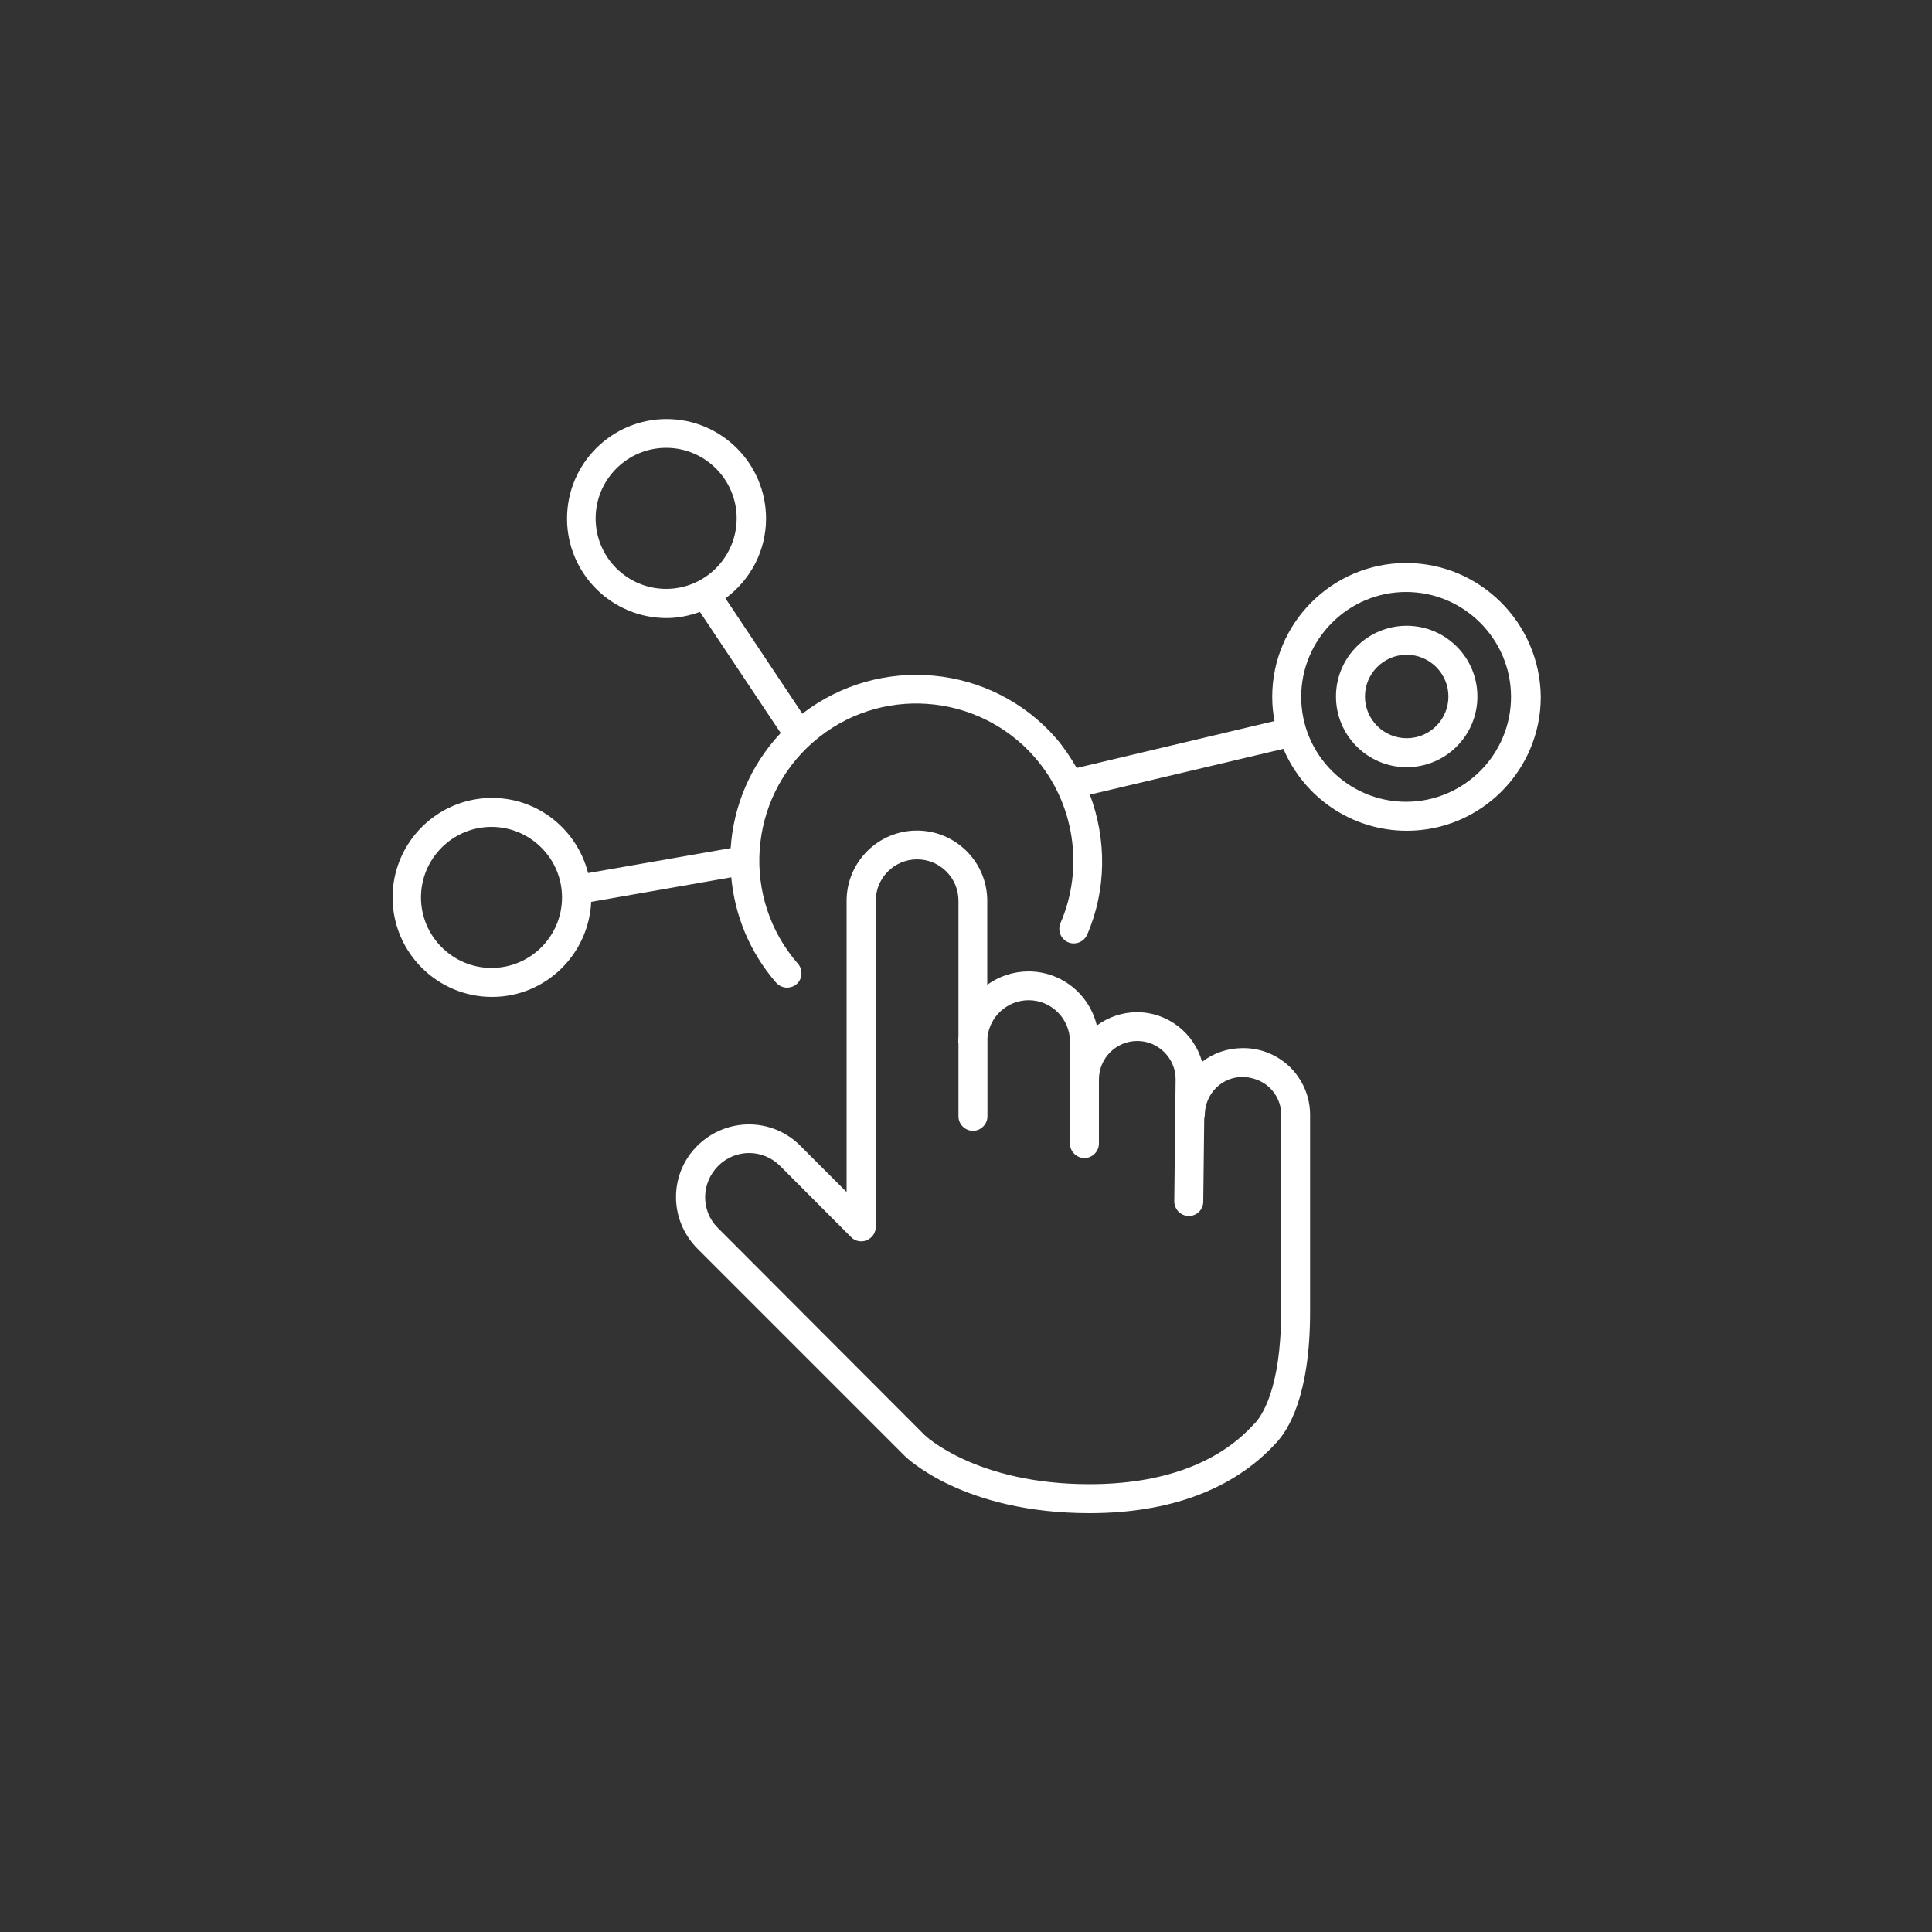
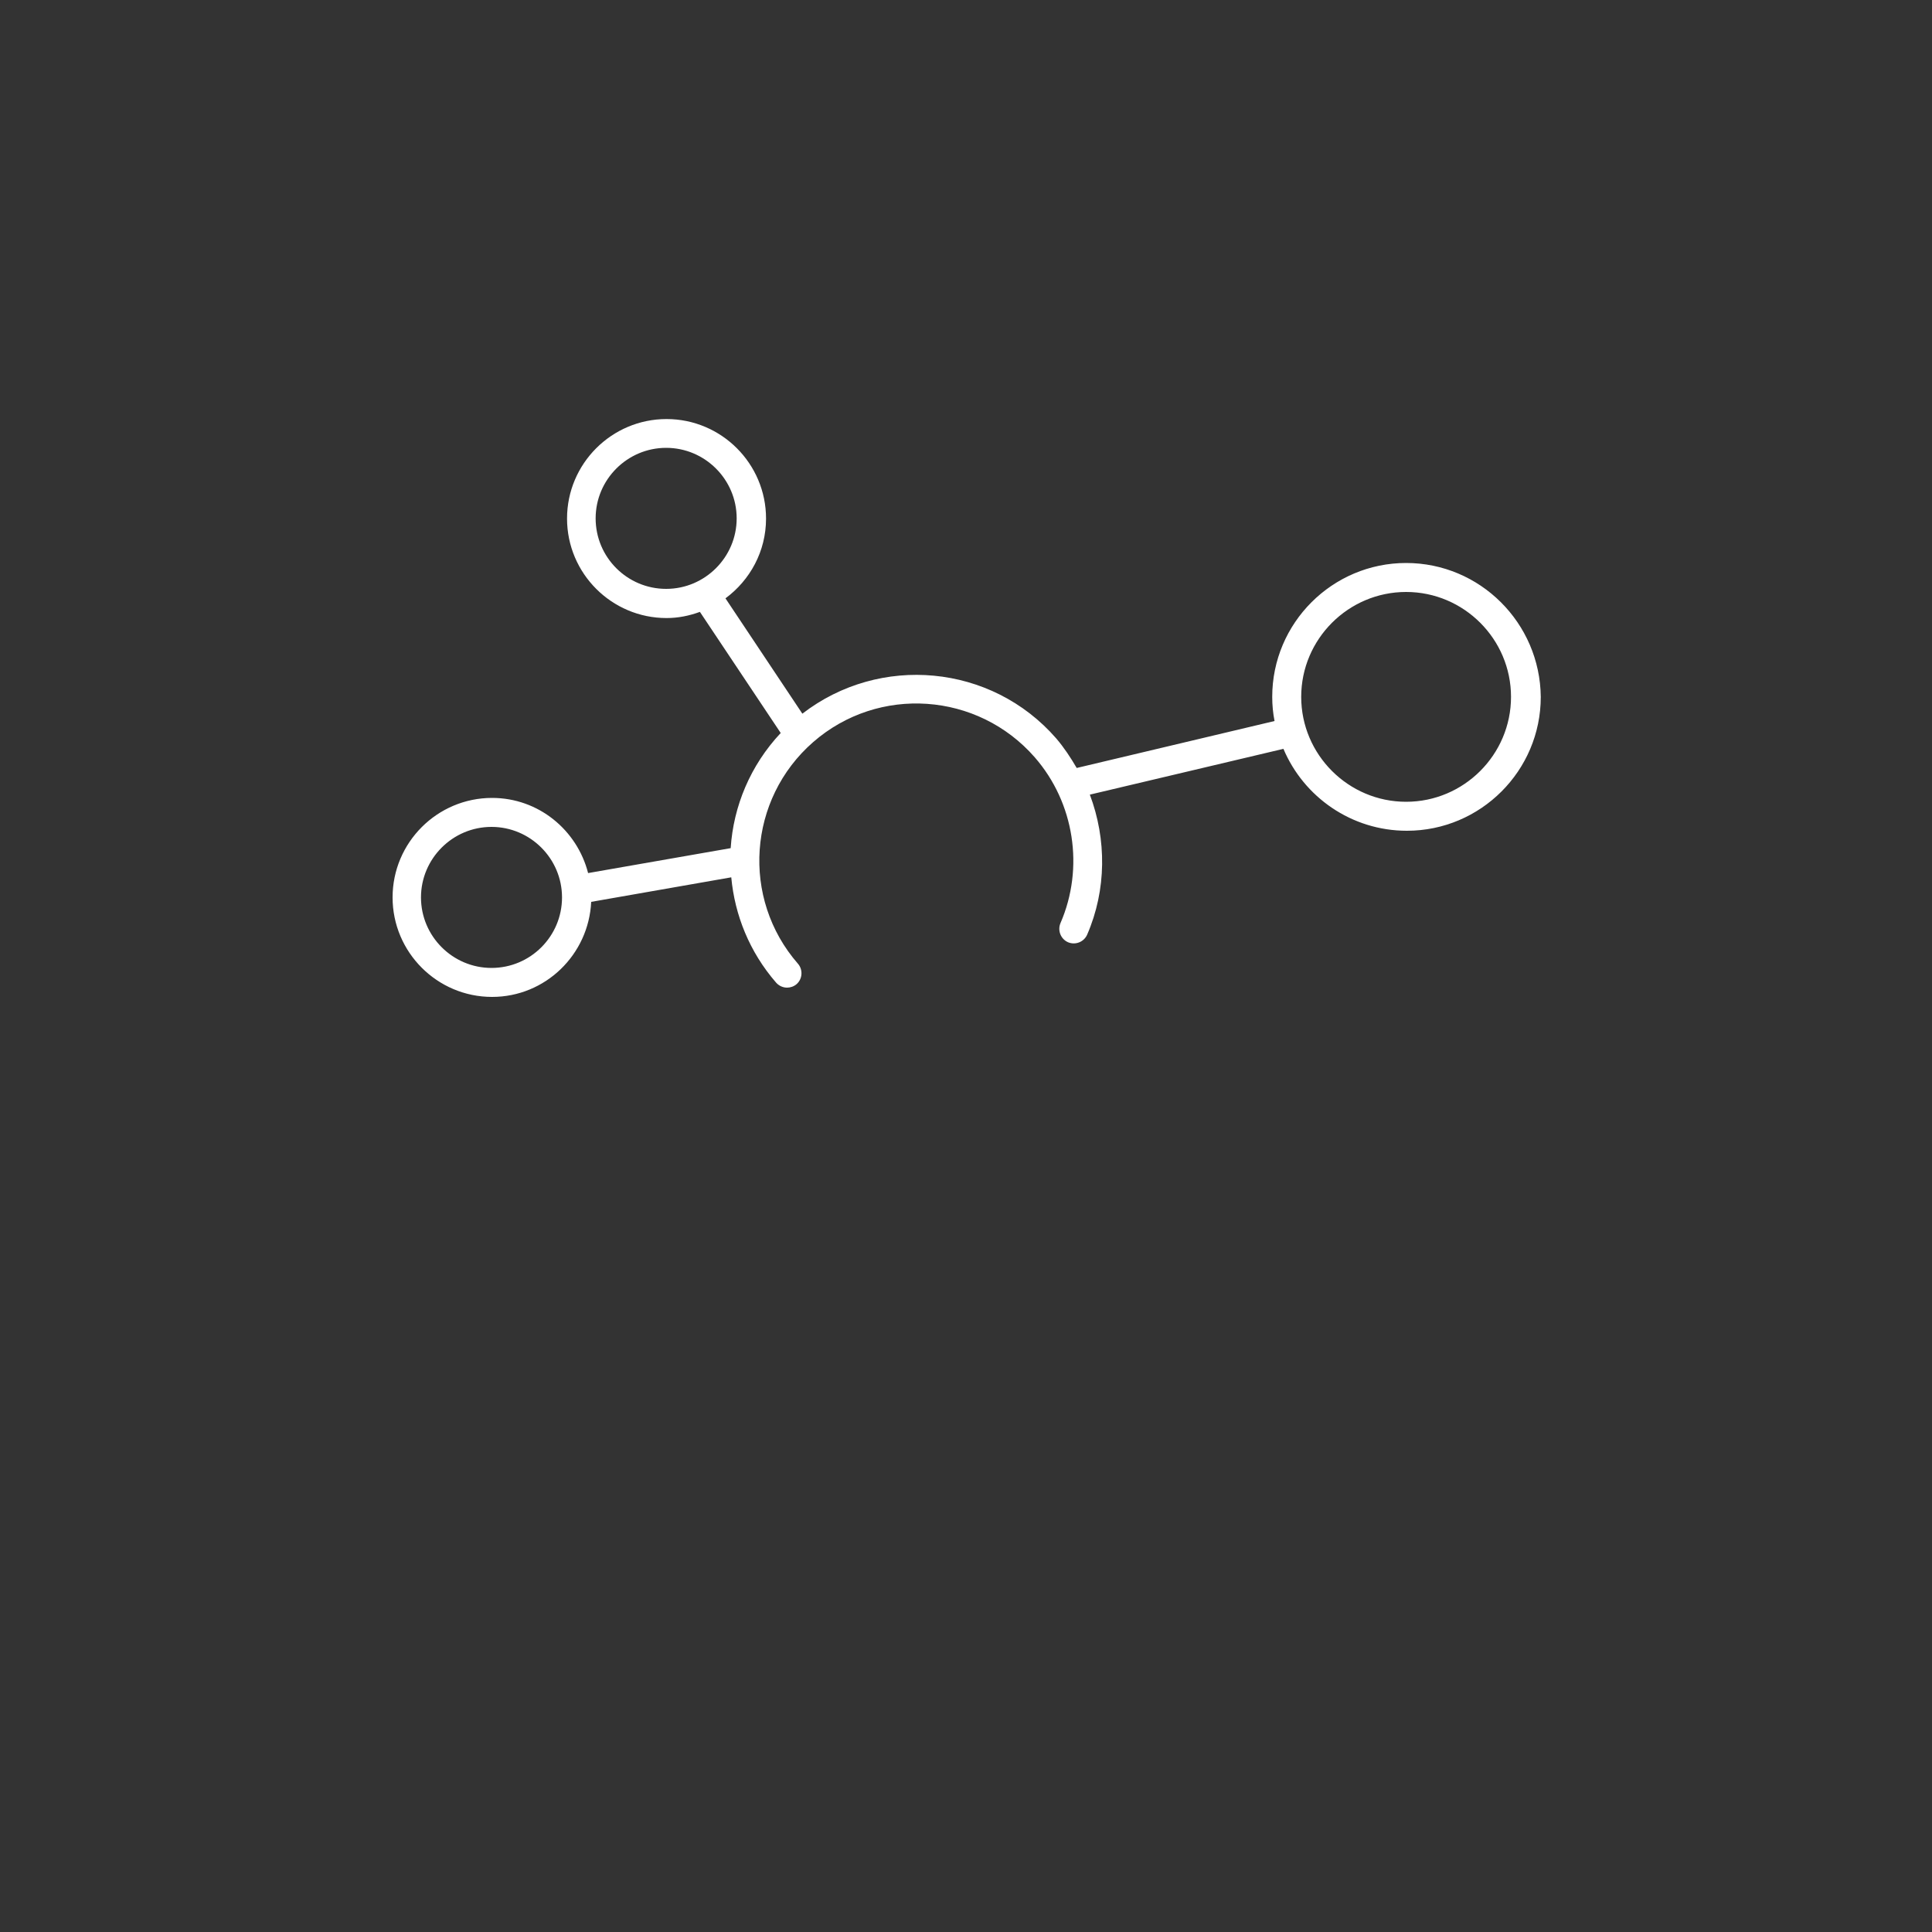
<svg xmlns="http://www.w3.org/2000/svg" version="1.1" id="Ebene_1" x="0px" y="0px" viewBox="0 0 100 100" xml:space="preserve">
  <rect x="0" y="0" width="100" height="100" fill="#333333" stroke="none" />
  <g>
-     <path fill="#FFFFFF" d="M64.28,54.25c-0.78,0.01-1.49,0.27-2.06,0.71c-0.41-1.47-1.75-2.56-3.36-2.57c-0.78,0-1.5,0.26-2.09,0.69 c-0.38-1.61-1.82-2.8-3.54-2.8c-0.79,0-1.53,0.26-2.13,0.69v-4.34c0-2.01-1.63-3.64-3.64-3.64s-3.64,1.63-3.64,3.64v15.07 l-2.39-2.39c-1.45-1.47-3.83-1.49-5.33-0.01c-1.47,1.45-1.49,3.83,0,5.33l10.71,10.71c0.12,0.12,3.05,2.98,9.59,2.98 c4.12,0,7.43-1.22,9.62-3.6c0.67-0.69,1.79-2.49,1.79-6.82V57.67c-0.01-0.93-0.39-1.8-1.05-2.45 C66.09,54.58,65.21,54.23,64.28,54.25z M66.31,67.9c0,4.05-1.05,5.45-1.37,5.78l-0.09,0.09c-1.84,2-4.76,3.05-8.46,3.05 c-5.87,0-8.51-2.52-8.53-2.54L37.14,63.54c-0.87-0.88-0.86-2.31,0.05-3.21c0.44-0.43,1.01-0.65,1.58-0.65 c0.58,0,1.16,0.22,1.61,0.67l3.67,3.68c0.21,0.22,0.54,0.28,0.82,0.16c0.28-0.12,0.46-0.39,0.46-0.69V46.62 c0-1.18,0.96-2.14,2.14-2.14s2.14,0.96,2.14,2.14v7.02c-0.01,0.09-0.01,0.18-0.01,0.27c0,0.04,0,0.08,0.01,0.12v3.75 c0,0.41,0.34,0.75,0.75,0.75s0.75-0.34,0.75-0.75v-4.07c0.1-1.08,1.02-1.94,2.13-1.94c1.18,0,2.14,0.96,2.14,2.14v5.28 c0,0.41,0.34,0.75,0.75,0.75s0.75-0.34,0.75-0.75v-3.32c0-1.1,0.89-1.99,1.99-1.99c1.09,0,1.98,0.9,1.98,1.98l-0.07,6.32 c0,0.41,0.33,0.75,0.74,0.76c0,0,0,0,0.01,0c0.41,0,0.75-0.33,0.75-0.74l0.05-4.3c0.02-0.07,0.03-0.13,0.03-0.21 c0.02-1.08,0.87-1.94,1.95-1.95c0.49,0.01,1.03,0.19,1.41,0.56c0.38,0.37,0.59,0.86,0.6,1.38V67.9z" />
    <path fill="#FFFFFF" d="M72.78,29.14c-3.82,0-6.93,3.11-6.93,6.93c0,0.43,0.04,0.84,0.12,1.25l-10.24,2.43 c-0.31-0.53-0.65-1.05-1.06-1.53c-3.36-3.86-9.14-4.37-13.14-1.28l-3.98-5.97c1.27-0.94,2.1-2.43,2.1-4.13 c0-2.84-2.31-5.15-5.15-5.15s-5.15,2.31-5.15,5.15s2.31,5.15,5.15,5.15c0.61,0,1.18-0.12,1.73-0.32c0,0.01,0,0.02,0.01,0.02 l4.17,6.25c-1.57,1.67-2.45,3.79-2.59,5.96l-7.38,1.29c-0.57-2.23-2.57-3.89-4.97-3.89c-2.84,0-5.15,2.31-5.15,5.15 s2.31,5.15,5.15,5.15c2.76,0,5-2.19,5.13-4.92l7.25-1.27c0.18,1.95,0.94,3.86,2.32,5.45c0.15,0.17,0.36,0.26,0.57,0.26 c0.17,0,0.35-0.06,0.49-0.18c0.31-0.27,0.34-0.75,0.07-1.06c-2.95-3.38-2.59-8.52,0.79-11.47c3.38-2.95,8.52-2.59,11.47,0.79 c2.05,2.35,2.57,5.72,1.33,8.58c-0.16,0.38,0.01,0.82,0.39,0.99c0.38,0.16,0.82-0.01,0.99-0.39c1.01-2.33,1.01-4.94,0.14-7.25 l10.02-2.37c1.05,2.49,3.52,4.24,6.39,4.24c3.82,0,6.93-3.11,6.93-6.93C79.71,32.24,76.6,29.14,72.78,29.14z M30.83,26.83 c0-2.01,1.64-3.65,3.65-3.65s3.65,1.64,3.65,3.65s-1.64,3.65-3.65,3.65S30.83,28.85,30.83,26.83z M25.44,50.1 c-2.01,0-3.65-1.64-3.65-3.65s1.64-3.65,3.65-3.65s3.65,1.64,3.65,3.65S27.46,50.1,25.44,50.1z M72.78,41.5 c-2.99,0-5.43-2.44-5.43-5.43s2.44-5.43,5.43-5.43s5.43,2.44,5.43,5.43S75.77,41.5,72.78,41.5z" />
-     <path fill="#FFFFFF" d="M72.81,32.39c-2.02,0-3.66,1.64-3.66,3.66s1.64,3.66,3.66,3.66c2.02,0,3.66-1.64,3.66-3.66 S74.83,32.39,72.81,32.39z M72.81,38.21c-1.19,0-2.16-0.97-2.16-2.16s0.97-2.16,2.16-2.16c1.19,0,2.16,0.97,2.16,2.16 S74.01,38.21,72.81,38.21z" />
  </g>
</svg>